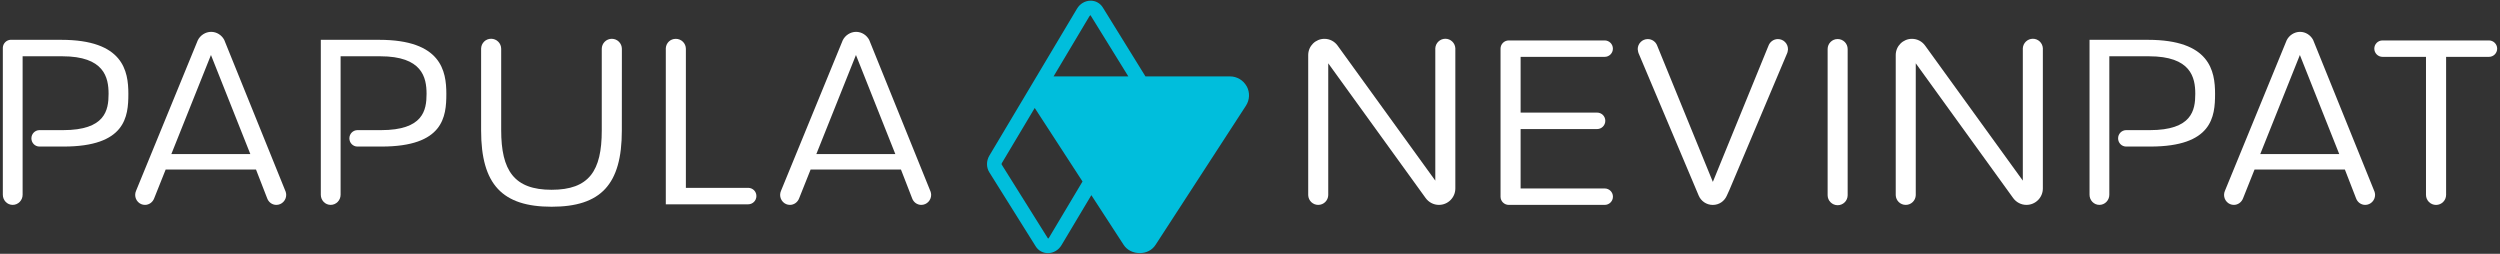
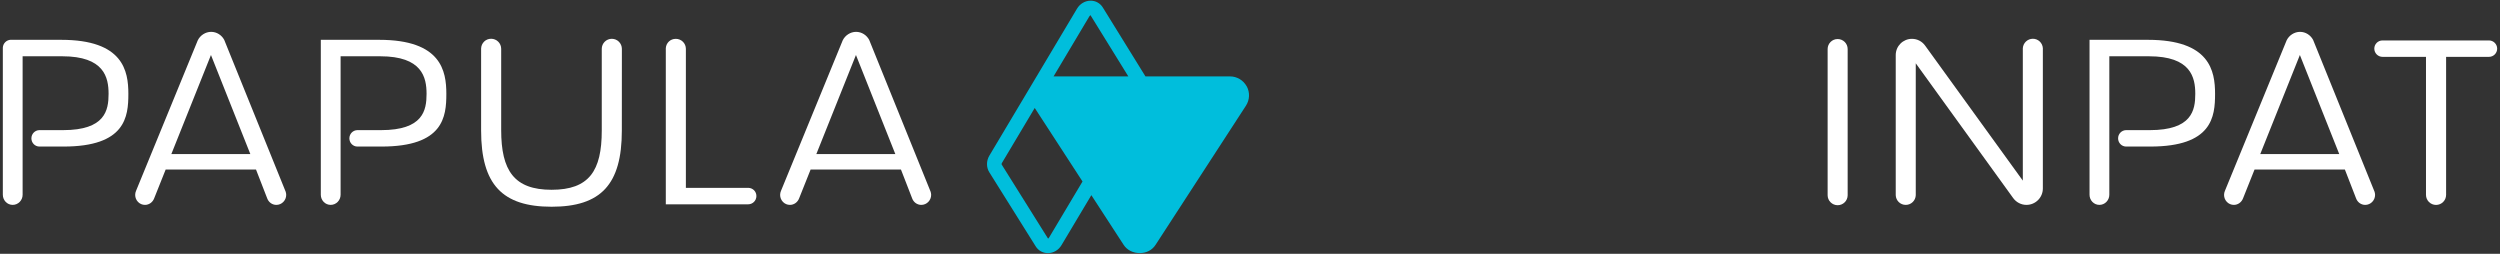
<svg xmlns="http://www.w3.org/2000/svg" id="Background" viewBox="0 0 609 61.83">
  <rect x="0" y="0" width="609" height="61.83" fill="#333333" stroke="none" />
  <defs>
    <style>.cls-1{fill:#00bedc;}.cls-2{fill:#fff;}</style>
  </defs>
  <path class="cls-2" d="M92.38,9.69h-14.23v37.76h0c0,1.35,1.07,2.46,2.4,2.46s2.42-1.11,2.42-2.46c0,0,0-.02,0-.03h0V13.71h9.66c10.21,0,11.28,5.14,11.28,9.15s-.82,8.84-11.09,8.84h-5.79c-1.07.03-1.92.91-1.92,2s.85,1.98,1.92,2h5.91c15.1,0,15.79-7.26,15.79-12.84s-1.25-13.16-16.36-13.16Z" />
-   <path class="cls-2" d="M523.24,9.69h-14.23v37.76h0c0,1.35,1.07,2.46,2.4,2.46s2.42-1.11,2.42-2.46c0,0,0-.02,0-.03h0V13.71h9.66c10.21,0,11.28,5.14,11.28,9.15s-.82,8.84-11.09,8.84h-5.79c-1.07.03-1.92.91-1.92,2s.85,1.98,1.92,2h5.91c15.1,0,15.79-7.26,15.79-12.84s-1.25-13.16-16.36-13.16Z" />
+   <path class="cls-2" d="M523.24,9.69h-14.23v37.76c0,1.35,1.07,2.46,2.4,2.46s2.42-1.11,2.42-2.46c0,0,0-.02,0-.03h0V13.71h9.66c10.21,0,11.28,5.14,11.28,9.15s-.82,8.84-11.09,8.84h-5.79c-1.07.03-1.92.91-1.92,2s.85,1.98,1.92,2h5.91c15.1,0,15.79-7.26,15.79-12.84s-1.25-13.16-16.36-13.16Z" />
  <path class="cls-2" d="M69.58,46.68l-14.96-36.97c-.62-1.15-1.81-1.95-3.19-1.95s-2.67.85-3.26,2.08l-15.03,36.65h0c-.13.3-.21.63-.21.98,0,1.34,1.06,2.44,2.38,2.44,1.02,0,1.89-.66,2.24-1.58l2.81-7.04h22l2.73,7.03c.34.93,1.2,1.59,2.23,1.59,1.32,0,2.4-1.1,2.4-2.44,0-.28-.06-.55-.14-.8ZM41.74,37.53l9.65-24.13,9.59,24.13h-19.24Z" />
  <path class="cls-2" d="M226.69,46.68l-14.96-36.97c-.62-1.15-1.81-1.95-3.19-1.95s-2.67.85-3.26,2.08l-15.03,36.65h0c-.13.3-.21.63-.21.98,0,1.34,1.06,2.44,2.38,2.44,1.02,0,1.89-.66,2.24-1.58l2.81-7.04h22l2.73,7.03c.34.93,1.2,1.59,2.23,1.59,1.32,0,2.4-1.1,2.4-2.44,0-.28-.06-.55-.14-.8ZM198.86,37.53l9.65-24.13,9.59,24.13h-19.24Z" />
  <path class="cls-2" d="M578.43,46.68l-14.96-36.97c-.62-1.15-1.81-1.95-3.19-1.95s-2.67.85-3.26,2.08l-15.03,36.65h0c-.13.3-.21.63-.21.98,0,1.34,1.06,2.44,2.38,2.44,1.02,0,1.89-.66,2.24-1.58l2.81-7.04h22l2.73,7.03c.34.93,1.2,1.59,2.23,1.59,1.32,0,2.4-1.1,2.4-2.44,0-.28-.06-.55-.14-.8ZM550.6,37.53l9.65-24.13,9.59,24.13h-19.24Z" />
  <path class="cls-2" d="M151.49,11.9c0-1.35-1.1-2.45-2.45-2.45s-2.45,1.1-2.45,2.45c0,0,0,19.92,0,19.92,0,9.78-3.07,14.41-12.22,14.41s-12.28-4.7-12.28-14.54c0,0,0-19.79,0-19.8,0-1.35-1.1-2.45-2.45-2.45s-2.4,1.06-2.44,2.38v19.99c0,13.16,5.19,18.55,17.17,18.55s17.11-5.39,17.11-18.55c0,0,.01-19.89.01-19.92Z" />
  <path class="cls-2" d="M182.33,45.76h-15.25V11.9h0c0-1.35-1.1-2.44-2.45-2.44s-2.34.99-2.44,2.25h0v38.06s20.03,0,20.06,0c1.11,0,2.01-.9,2.01-2.01s-.85-1.95-1.92-2Z" />
  <path class="cls-2" d="M14.93,9.69H5.28s-2.72,0-2.72,0c-1.01.07-1.81.88-1.87,1.89v35.87h0c0,1.35,1.07,2.46,2.4,2.46s2.42-1.11,2.42-2.46c0,0,0-.02,0-.03h0V13.71h9.66c10.21,0,11.28,5.14,11.28,9.15s-.82,8.84-11.09,8.84h-5.79c-1.07.03-1.92.91-1.92,2s.85,1.98,1.92,2h5.91c15.1,0,15.79-7.26,15.79-12.84s-1.25-13.16-16.36-13.16Z" />
-   <path class="cls-2" d="M390.91,45.91h0s-.02,0-.02,0c0,0,0,0,0,0,0,0,0,0,0,0h-20.47v-14.47h18.6s.02,0,.03,0c1.11,0,2-.9,2-2.01s-.88-1.99-1.98-2h0s-.02,0-.02,0c0,0,0,0,0,0s0,0,0,0h-18.63v-13.58h20.45s.02,0,.03,0c1.11,0,2-.9,2-2s-.89-1.99-1.98-2h0s-.02,0-.02,0c0,0,0,0,0,0s0,0,0,0h-20.47s-2.89,0-2.89,0h0s0,0-.01,0c-1.1,0-2,.9-2,2,0,.01,0,.02,0,.03h0v36.04h0c0,1.09.89,1.98,1.98,1.99h0s23.37,0,23.37,0c.01,0,.02,0,.03,0,1.11,0,2-.9,2-2s-.89-1.99-1.98-2Z" />
  <path class="cls-2" d="M450.09,11.99s0-.03,0-.04c0-1.35-1.09-2.44-2.44-2.44s-2.44,1.09-2.44,2.44h0v35.61h0c0,1.34,1.1,2.43,2.44,2.43s2.44-1.09,2.44-2.44c0-.01,0-.03,0-.04V11.99Z" />
  <path class="cls-2" d="M606.3,9.85h-25.92c-1.11,0-2,.9-2,2s.9,2,2,2c.01,0,10.59,0,10.59,0,0,0,0,33.61,0,33.62,0,1.35,1.1,2.45,2.45,2.45s2.45-1.1,2.45-2.45c0,0,0-.01,0-.01V13.85s10.42,0,10.44,0c1.11,0,2-.9,2-2s-.9-2-2-2Z" />
-   <path class="cls-2" d="M354.52,11.74c-.08-1.28-1.13-2.3-2.43-2.3s-2.37,1.02-2.45,2.3v32.26l-23.8-32.89c-.72-1-1.88-1.65-3.21-1.65-2.17,0-3.93,1.75-3.95,3.92h0s0,34.16,0,34.16c.04,1.32,1.11,2.37,2.44,2.37s2.4-1.06,2.44-2.37V15.42s23.73,32.83,23.73,32.83c.73,1,1.9,1.66,3.23,1.66,2.21,0,4-1.79,4-4,0-.01,0-34.17,0-34.17Z" />
  <path class="cls-2" d="M497.64,11.74c-.08-1.28-1.13-2.3-2.43-2.3s-2.37,1.02-2.45,2.3v32.26l-23.8-32.89c-.72-1-1.88-1.65-3.21-1.65-2.17,0-3.93,1.75-3.95,3.92h0s0,34.16,0,34.16c.04,1.32,1.11,2.37,2.44,2.37s2.4-1.06,2.44-2.37V15.42s23.73,32.83,23.73,32.83c.73,1,1.9,1.66,3.23,1.66,2.21,0,4-1.79,4-4,0-.01,0-34.17,0-34.17Z" />
-   <path class="cls-2" d="M435.55,11.97c0-1.36-1.1-2.45-2.45-2.45-1.06,0-1.95.68-2.3,1.62l-13.55,33.17-13.55-33.17c-.34-.94-1.24-1.62-2.3-1.62-1.36,0-2.45,1.1-2.45,2.45,0,.32.18.93.18.93,0,.02,13.53,32.04,13.53,32.04l1.13,2.68c.56,1.35,1.89,2.3,3.44,2.3s2.8-.9,3.39-2.19l.67-1.47,14.1-33.39s.17-.58.17-.9Z" />
  <path class="cls-1" d="M303.69,21.03c-.81-1.49-2.37-2.42-4.07-2.42h-20.59l-10.38-16.78c-.65-1.05-1.77-1.68-3-1.66-1.34.01-2.57.74-3.29,1.94l-21.36,35.81c-.75,1.26-.76,2.85-.01,4.04l11.31,18.06c.64,1.03,1.75,1.64,2.96,1.64.01,0,.03,0,.04,0,1.34-.01,2.56-.74,3.28-1.94l7.27-12.18,7.87,12.11c.86,1.32,2.35,2,3.93,2s2.98-.68,3.84-2l22.02-33.9c.93-1.43,1-3.24.19-4.73ZM265.41,3.93c.11-.18.24-.21.23-.23l9.22,14.91h-18.21l8.75-14.68ZM255.54,57.9c-.11.18-.24.21-.23.23l-11.31-18.06s-.04-.19.05-.34l8.01-13.43,11.64,17.91-8.16,13.68Z" />
</svg>